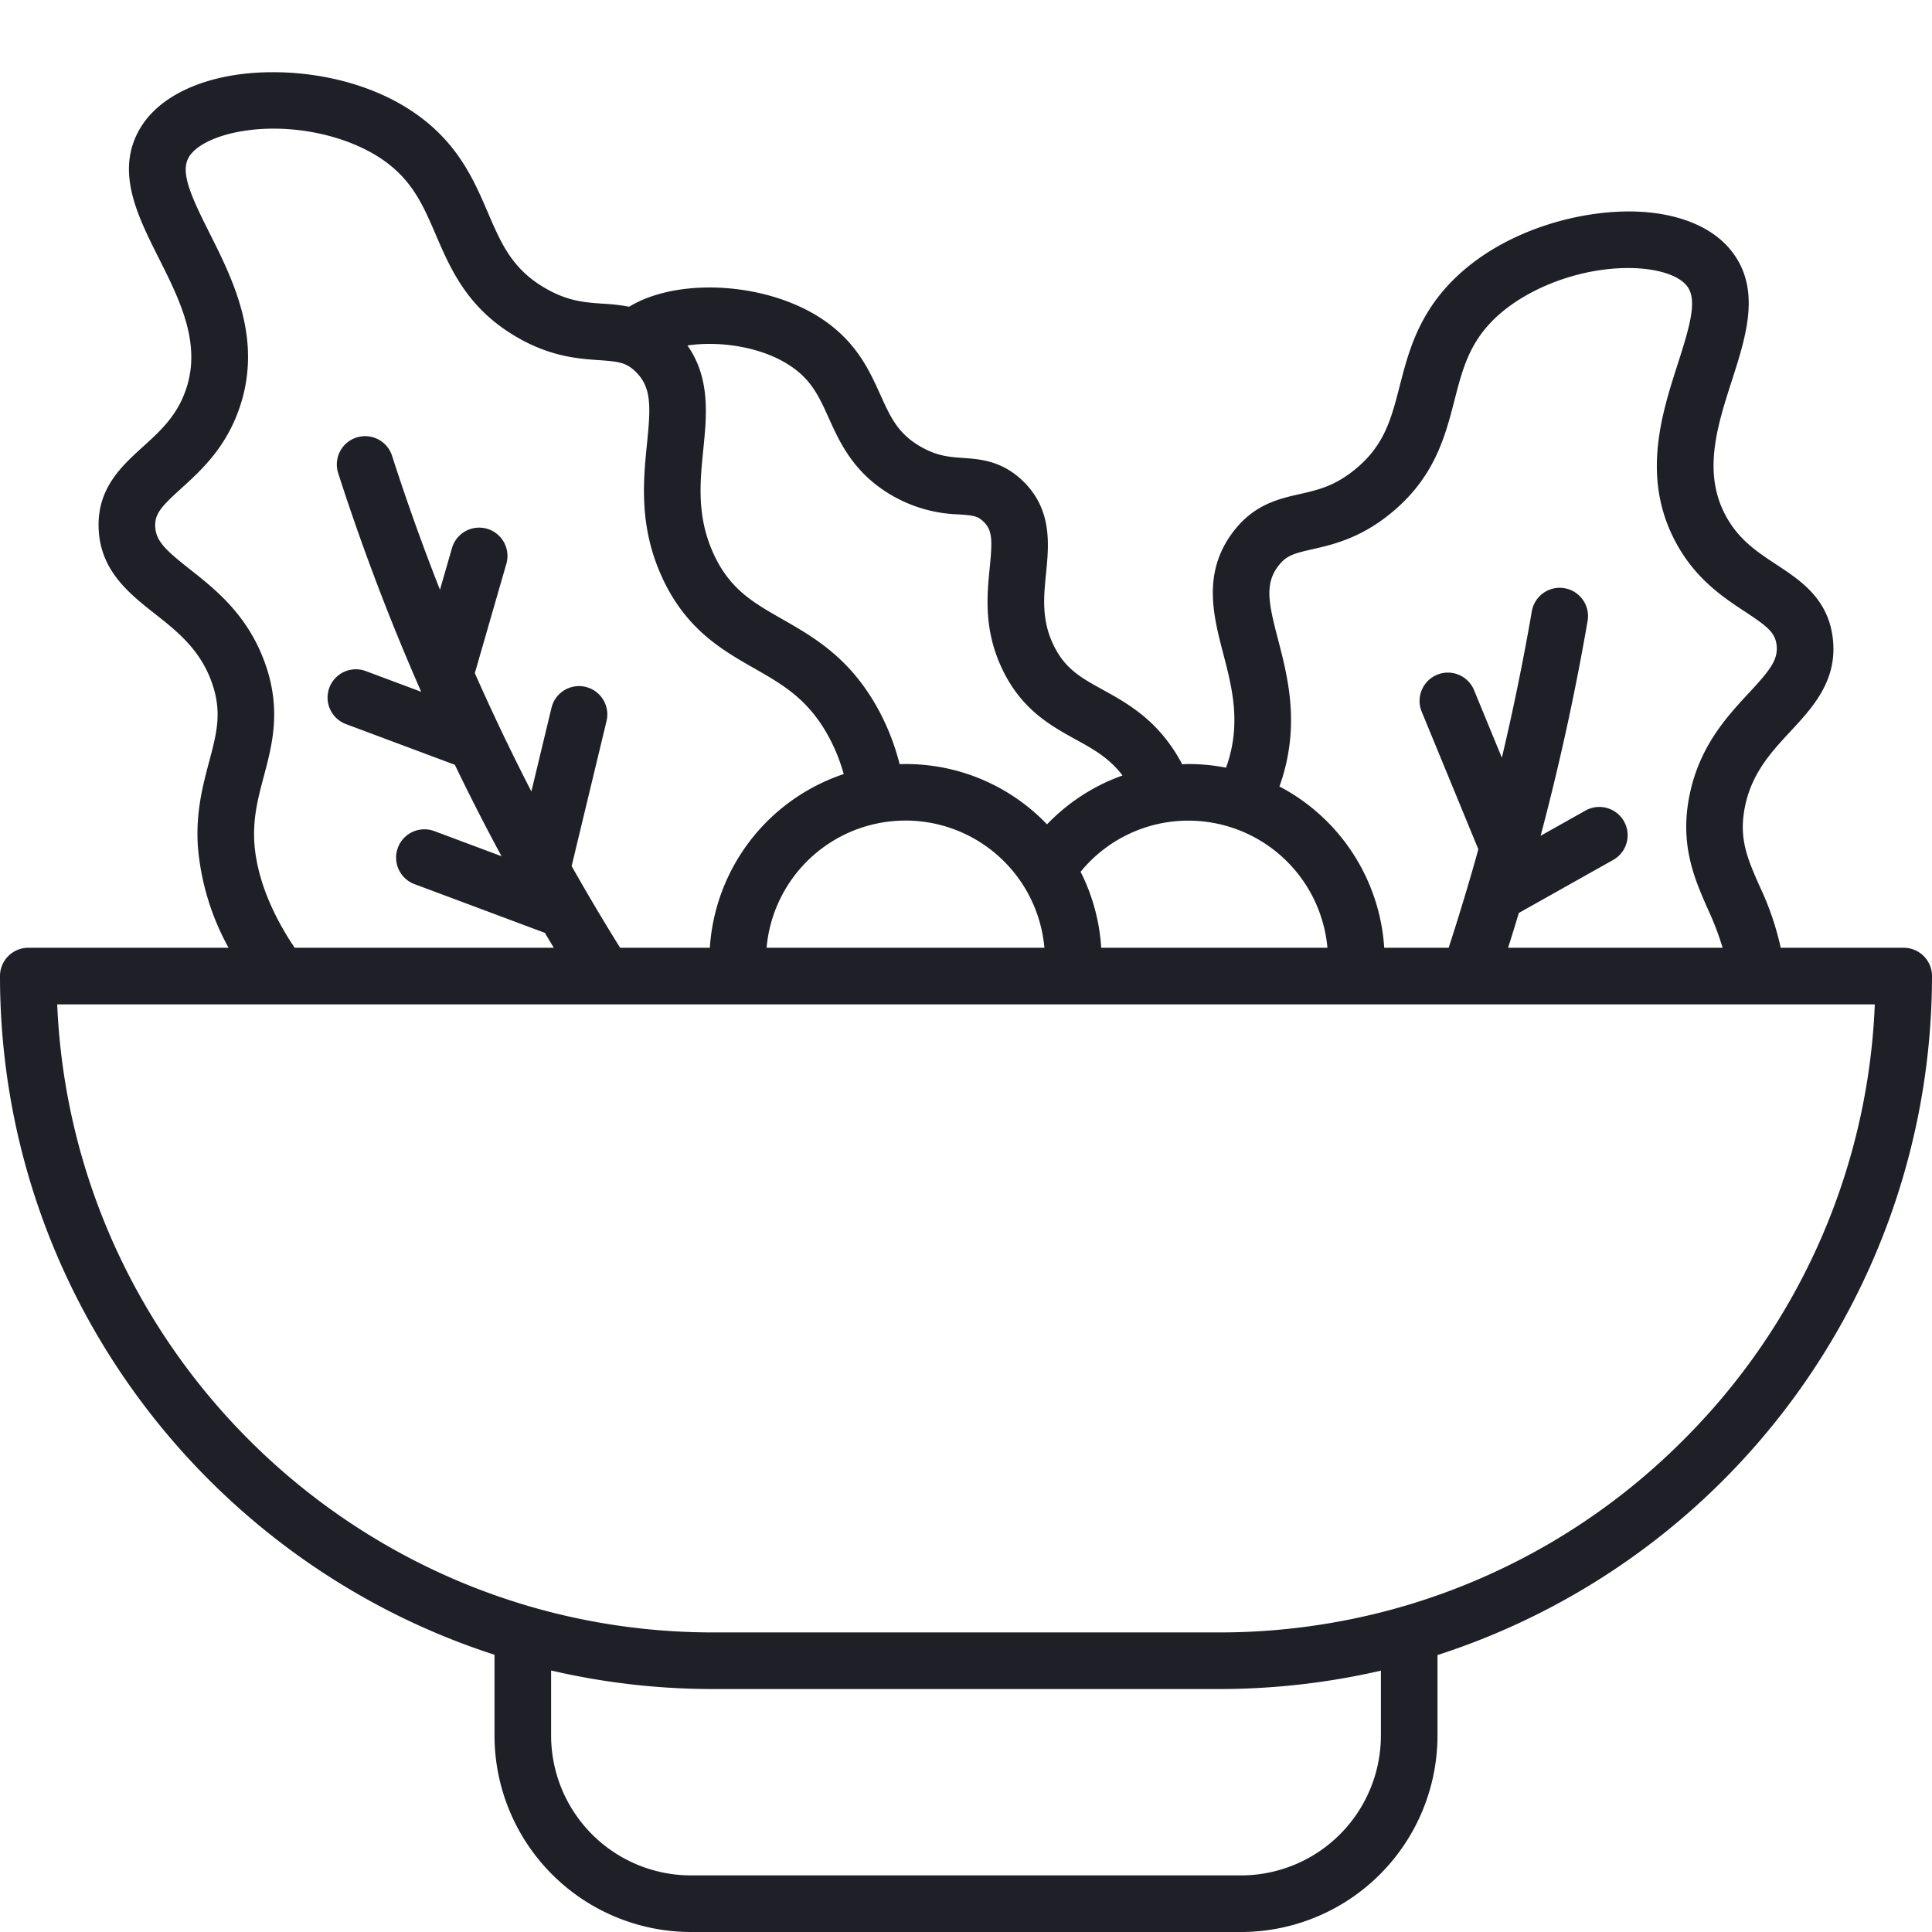
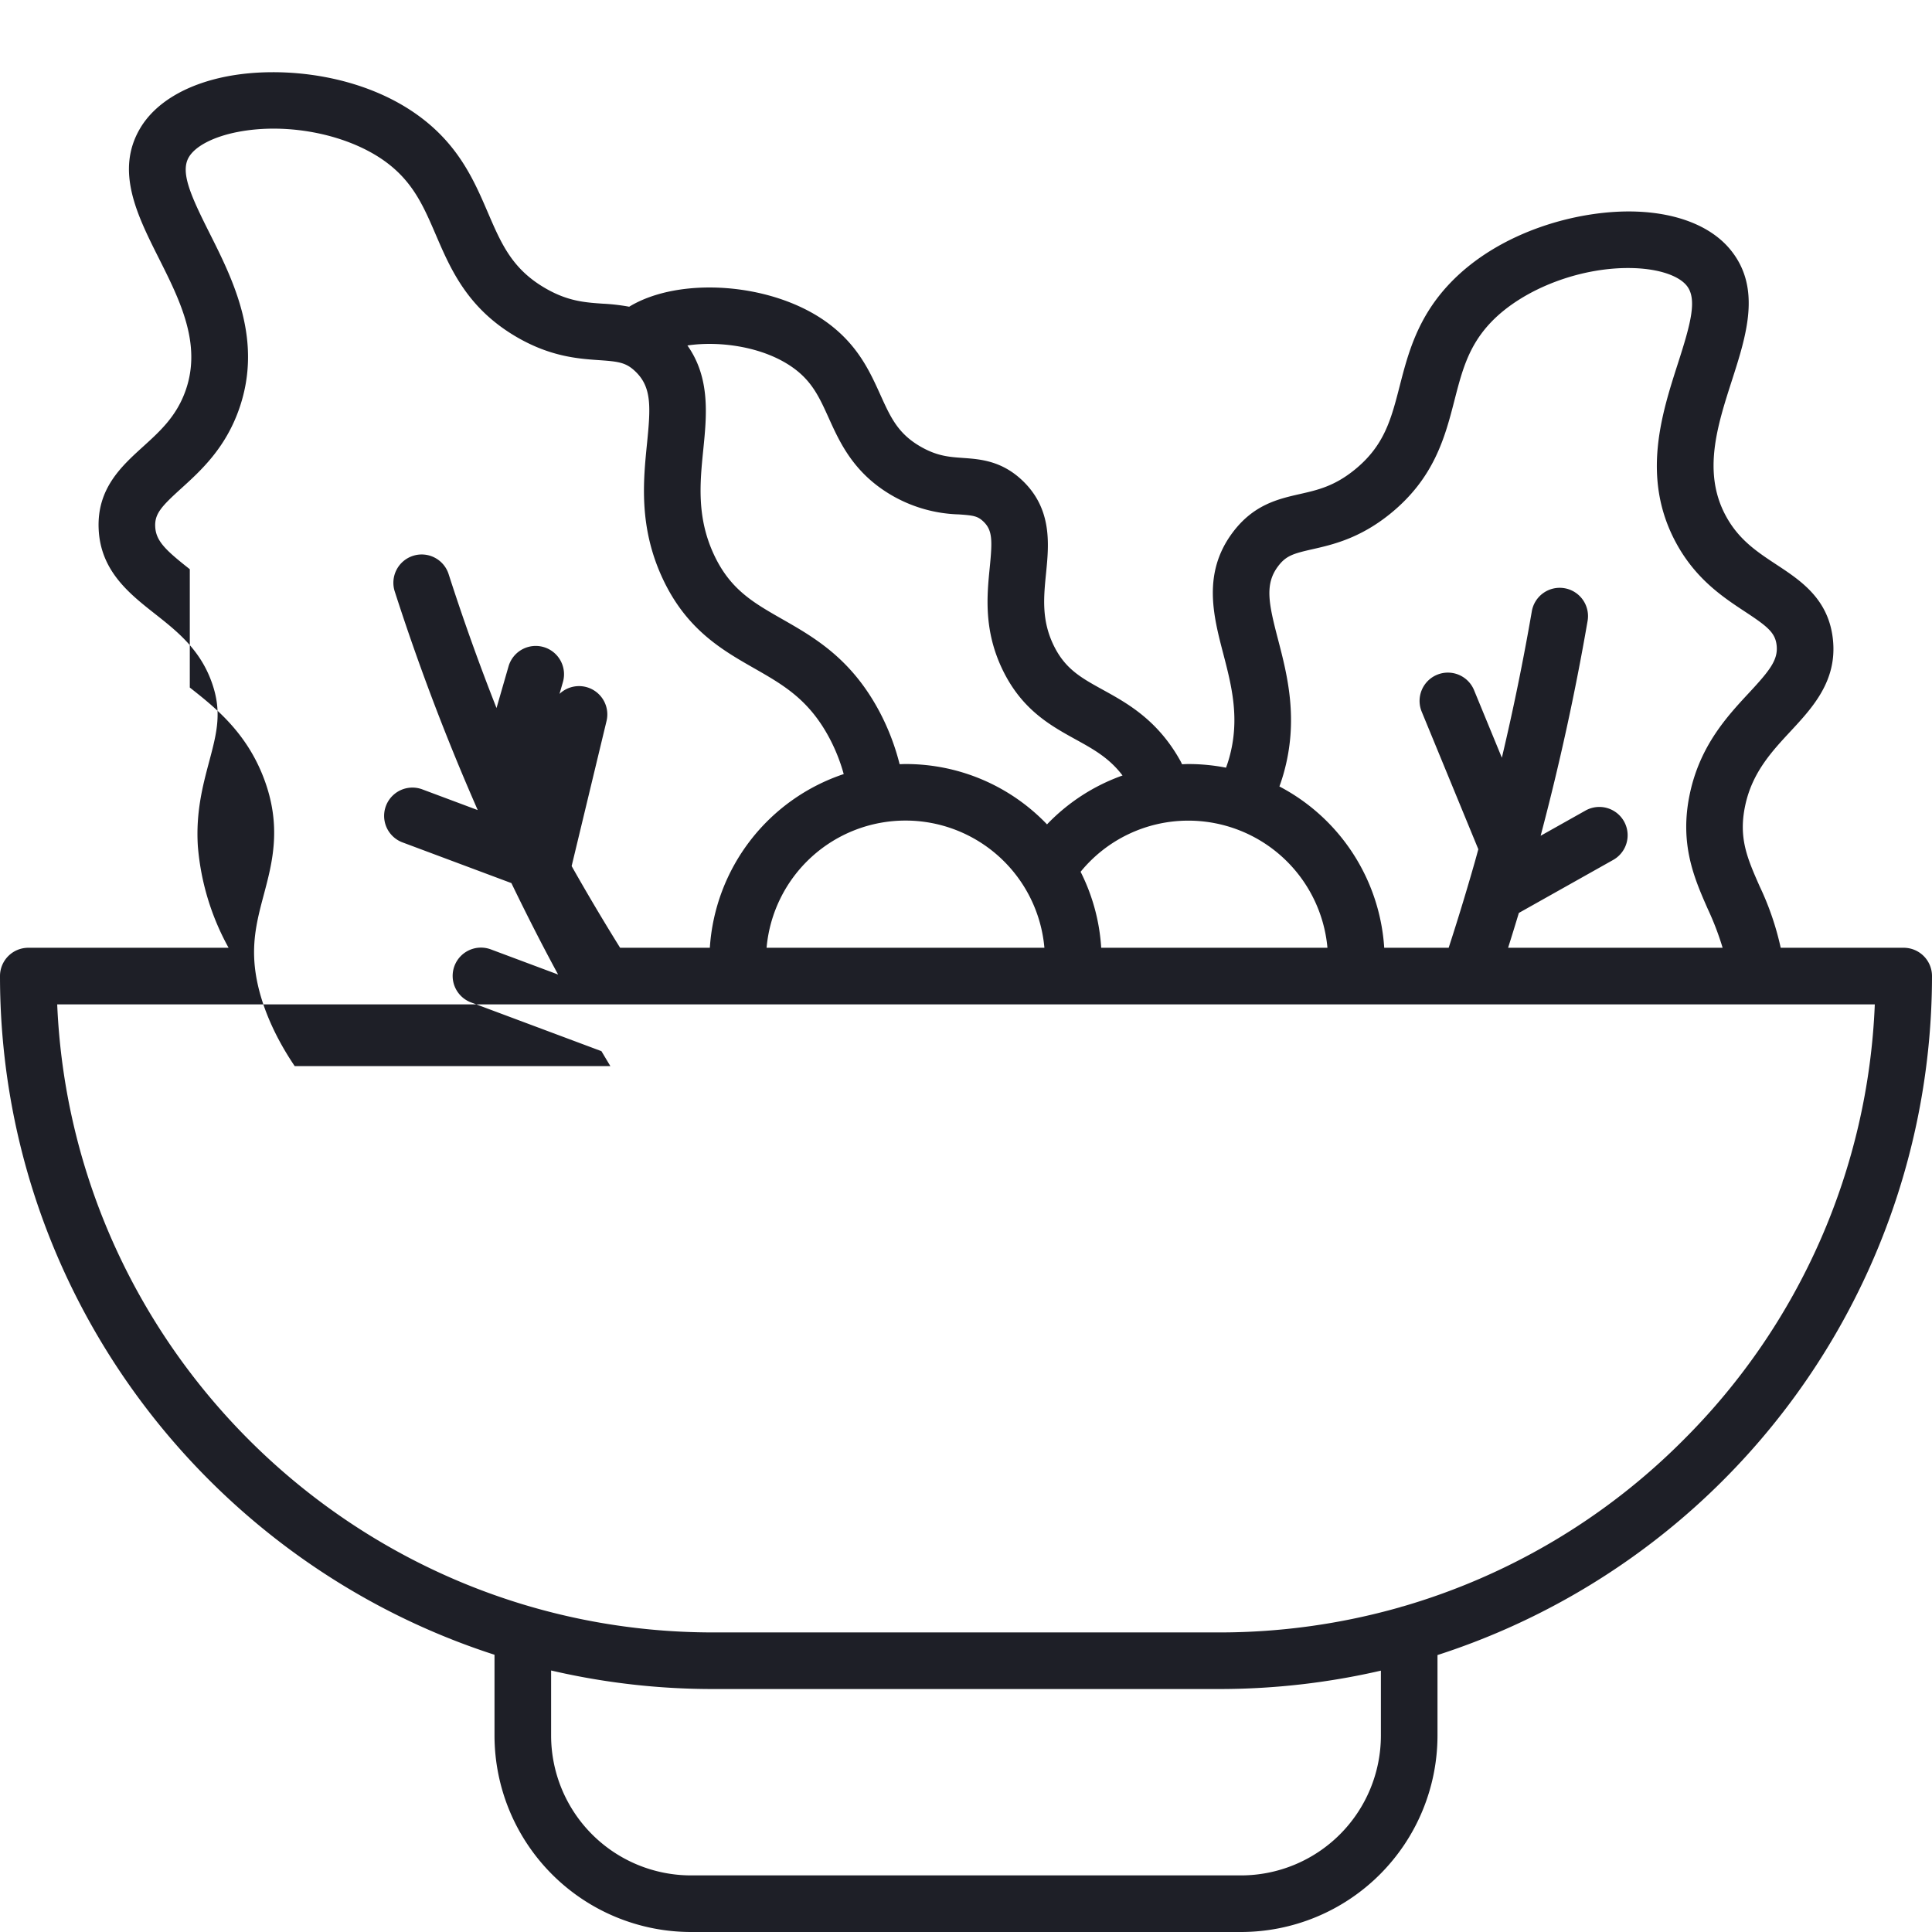
<svg xmlns="http://www.w3.org/2000/svg" viewBox="0 0 512 512" id="veg-food">
-   <path fill="#1e1f27" d="M504.5 251.17h-32.595a75.409 75.409 0 0 0-5.606-16.343c-3.27-7.426-5.632-12.792-3.795-21.39 1.861-8.711 7.008-14.252 11.986-19.61 5.84-6.286 12.46-13.412 11.245-24.443-1.169-10.678-8.508-15.513-14.984-19.779-5.152-3.394-10.018-6.6-13.45-13.006-6.145-11.473-2.18-23.804 1.656-35.728 3.887-12.086 7.906-24.584-.386-34.705-4.988-6.087-13.802-9.67-24.819-10.09-15.055-.573-36.18 5.064-49.455 18.953-8.685 9.09-11.173 18.762-13.369 27.294-2.27 8.823-4.063 15.791-11.949 22.18-5.37 4.35-9.787 5.352-14.463 6.414-5.793 1.315-12.359 2.805-17.918 10.293-7.968 10.736-5.033 22.008-2.442 31.953 2.229 8.559 4.534 17.409 1.553 27.846-.243.848-.514 1.65-.8 2.435a52.002 52.002 0 0 0-9.939-.964c-.578 0-1.15.035-1.725.054a7.551 7.551 0 0 0-.37-.781c-6.031-10.915-14.091-15.36-20.568-18.932-5.83-3.215-10.041-5.537-13.088-11.814-3.238-6.677-2.637-12.728-2-19.134.752-7.57 1.689-16.991-6.315-24.572-5.515-5.216-11.167-5.618-15.709-5.941-3.62-.257-6.746-.48-11.002-2.87-6.188-3.475-8.16-7.837-10.89-13.873-2.782-6.149-5.934-13.118-13.953-19.034-14.604-10.765-39.35-12.39-52.607-4.298a52.459 52.459 0 0 0-6.974-.806c-4.785-.33-9.305-.642-15.28-4.113-8.77-5.098-11.613-11.705-15.212-20.071-3.483-8.096-7.43-17.272-17.417-24.919-15.252-11.682-36.994-14.001-51.78-11.117-10.818 2.11-18.974 7.007-22.963 13.785-6.639 11.275-.745 23.008 4.954 34.353 5.623 11.194 11.438 22.77 7.133 35.048-2.408 6.854-6.723 10.77-11.29 14.918-5.744 5.214-12.254 11.124-11.766 21.85.494 11.09 8.129 17.108 14.865 22.418 5.744 4.527 11.682 9.209 14.861 17.536 3.138 8.214 1.63 13.881-.458 21.726-1.666 6.258-3.554 13.352-2.98 22.383a66.719 66.719 0 0 0 8.141 26.894H7.5a7.5 7.5 0 0 0-7.5 7.5c0 83.995 55.1 155.352 131.05 179.856v21.424A52.11 52.11 0 0 0 183.1 512h145.8a52.11 52.11 0 0 0 52.05-52.05v-21.343A189.191 189.191 0 0 0 512 258.67a7.5 7.5 0 0 0-7.5-7.5ZM338.642 150.15c2.14-2.883 4.034-3.435 9.194-4.606 5.276-1.198 12.502-2.838 20.585-9.387 11.736-9.507 14.55-20.446 17.034-30.096 1.99-7.734 3.709-14.412 9.687-20.67 8.566-8.963 24.2-14.857 38.039-14.327 6.47.247 11.625 1.97 13.788 4.608 2.904 3.544 1.071 10.149-2.292 20.605-4.344 13.508-9.75 30.318-.598 47.403 5.226 9.758 12.542 14.578 18.42 18.45 5.87 3.867 7.957 5.52 8.326 8.89.422 3.833-1.79 6.64-7.325 12.597-5.765 6.206-12.94 13.929-15.665 26.685-2.85 13.34 1.18 22.492 4.736 30.568a75.41 75.41 0 0 1 3.94 10.299h-56.848q1.455-4.607 2.849-9.23l25.003-14.052a7.5 7.5 0 0 0-7.35-13.076l-11.879 6.676c4.958-18.717 9.14-37.777 12.424-56.828a7.5 7.5 0 1 0-14.78-2.55 642.812 642.812 0 0 1-7.921 38.694l-7.371-17.907a7.5 7.5 0 0 0-13.871 5.71l15.006 36.455c-.309 1.112-.608 2.23-.923 3.338q-.909 3.203-1.859 6.397l-.033.115q-2.41 8.155-5.046 16.258h-17.08a52.04 52.04 0 0 0-27.775-42.75 51.03 51.03 0 0 0 1.074-3.29c4.107-14.376 1.02-26.226-1.46-35.748-2.441-9.374-3.55-14.486-.03-19.23ZM314.97 217.48a37.015 37.015 0 0 1 36.816 33.69h-59.955a51.793 51.793 0 0 0-5.462-20.137 36.808 36.808 0 0 1 28.601-13.553ZM210.447 97.655c4.867 3.591 6.774 7.807 9.188 13.144 3 6.63 6.732 14.882 17.214 20.77a37.545 37.545 0 0 0 17.281 4.753c3.762.268 4.916.41 6.463 1.873 2.443 2.314 2.411 5.028 1.699 12.194-.738 7.428-1.657 16.673 3.431 27.166 5.129 10.564 12.679 14.728 19.34 18.401 4.712 2.598 8.898 4.91 12.42 9.556a51.63 51.63 0 0 0-20.013 12.955 51.724 51.724 0 0 0-37.5-15.987c-.524 0-1.042.024-1.562.04a62.302 62.302 0 0 0-5.222-13.705c-7.502-14.243-17.303-19.839-25.95-24.775-7.706-4.4-13.793-7.875-18.097-17.195-4.553-9.857-3.639-18.955-2.755-27.755.898-8.93 1.899-18.902-4.21-27.534 8.478-1.276 20.362.268 28.273 6.1Zm66.331 153.515h-73.625a36.955 36.955 0 0 1 73.625 0ZM50.3 150.85c-6.38-5.028-8.995-7.459-9.167-11.31-.153-3.386 1.655-5.343 6.864-10.071 5.21-4.73 11.694-10.616 15.361-21.057 6.414-18.29-1.513-34.07-7.882-46.748-4.931-9.815-7.757-16.06-5.431-20.01 1.73-2.94 6.555-5.434 12.908-6.673 13.583-2.648 29.945.765 39.788 8.304 6.877 5.265 9.602 11.601 12.758 18.938 3.937 9.151 8.399 19.524 21.455 27.112 8.995 5.227 16.386 5.736 21.783 6.109 5.278.364 7.233.618 9.79 3.139 4.211 4.148 3.902 9.37 2.933 19.007-.983 9.79-2.208 21.972 4.062 35.545 6.316 13.677 15.859 19.124 24.278 23.93 7.862 4.49 14.65 8.365 20.114 18.739a47.031 47.031 0 0 1 3.68 9.335 52.072 52.072 0 0 0-35.48 46.03h-23.777q-6.656-10.693-12.846-21.651l9.247-38.437a7.5 7.5 0 0 0-14.584-3.509l-5.333 22.17q-7.944-15.419-14.987-31.352l8.357-28.983a7.5 7.5 0 1 0-14.413-4.156l-3.182 11.036q-6.912-17.532-12.675-35.437a7.5 7.5 0 1 0-14.28 4.59 602.238 602.238 0 0 0 21.27 56.266q.082.207.176.408c.177.405.35.811.527 1.215l-14.705-5.497a7.5 7.5 0 0 0-5.253 14.05l28.881 10.796q3.549 7.355 7.284 14.602 2.497 4.836 5.096 9.63l-17.791-6.65a7.5 7.5 0 1 0-5.253 14.05l34.53 12.908c.78 1.32 1.572 2.636 2.36 3.952H78.094c-6.362-9.405-10.137-19.182-10.688-27.845-.418-6.587 1.002-11.924 2.506-17.575 2.27-8.528 4.843-18.195-.024-30.934-4.654-12.193-12.934-18.72-19.588-23.965Zm315.651 309.1A37.092 37.092 0 0 1 328.9 497H183.1a37.092 37.092 0 0 1-37.05-37.05v-17.253a188.82 188.82 0 0 0 42.89 4.913h134.12a190.39 190.39 0 0 0 42.89-4.873Zm80.108-78.284a173.073 173.073 0 0 1-74.172 44.02 7.424 7.424 0 0 0-.948.275 174.704 174.704 0 0 1-47.878 6.649H188.94c-93.4 0-169.841-73.993-173.78-166.44H496.842a172.705 172.705 0 0 1-50.784 115.496Z" />
+   <path fill="#1e1f27" d="M504.5 251.17h-32.595a75.409 75.409 0 0 0-5.606-16.343c-3.27-7.426-5.632-12.792-3.795-21.39 1.861-8.711 7.008-14.252 11.986-19.61 5.84-6.286 12.46-13.412 11.245-24.443-1.169-10.678-8.508-15.513-14.984-19.779-5.152-3.394-10.018-6.6-13.45-13.006-6.145-11.473-2.18-23.804 1.656-35.728 3.887-12.086 7.906-24.584-.386-34.705-4.988-6.087-13.802-9.67-24.819-10.09-15.055-.573-36.18 5.064-49.455 18.953-8.685 9.09-11.173 18.762-13.369 27.294-2.27 8.823-4.063 15.791-11.949 22.18-5.37 4.35-9.787 5.352-14.463 6.414-5.793 1.315-12.359 2.805-17.918 10.293-7.968 10.736-5.033 22.008-2.442 31.953 2.229 8.559 4.534 17.409 1.553 27.846-.243.848-.514 1.65-.8 2.435a52.002 52.002 0 0 0-9.939-.964c-.578 0-1.15.035-1.725.054a7.551 7.551 0 0 0-.37-.781c-6.031-10.915-14.091-15.36-20.568-18.932-5.83-3.215-10.041-5.537-13.088-11.814-3.238-6.677-2.637-12.728-2-19.134.752-7.57 1.689-16.991-6.315-24.572-5.515-5.216-11.167-5.618-15.709-5.941-3.62-.257-6.746-.48-11.002-2.87-6.188-3.475-8.16-7.837-10.89-13.873-2.782-6.149-5.934-13.118-13.953-19.034-14.604-10.765-39.35-12.39-52.607-4.298a52.459 52.459 0 0 0-6.974-.806c-4.785-.33-9.305-.642-15.28-4.113-8.77-5.098-11.613-11.705-15.212-20.071-3.483-8.096-7.43-17.272-17.417-24.919-15.252-11.682-36.994-14.001-51.78-11.117-10.818 2.11-18.974 7.007-22.963 13.785-6.639 11.275-.745 23.008 4.954 34.353 5.623 11.194 11.438 22.77 7.133 35.048-2.408 6.854-6.723 10.77-11.29 14.918-5.744 5.214-12.254 11.124-11.766 21.85.494 11.09 8.129 17.108 14.865 22.418 5.744 4.527 11.682 9.209 14.861 17.536 3.138 8.214 1.63 13.881-.458 21.726-1.666 6.258-3.554 13.352-2.98 22.383a66.719 66.719 0 0 0 8.141 26.894H7.5a7.5 7.5 0 0 0-7.5 7.5c0 83.995 55.1 155.352 131.05 179.856v21.424A52.11 52.11 0 0 0 183.1 512h145.8a52.11 52.11 0 0 0 52.05-52.05v-21.343A189.191 189.191 0 0 0 512 258.67a7.5 7.5 0 0 0-7.5-7.5ZM338.642 150.15c2.14-2.883 4.034-3.435 9.194-4.606 5.276-1.198 12.502-2.838 20.585-9.387 11.736-9.507 14.55-20.446 17.034-30.096 1.99-7.734 3.709-14.412 9.687-20.67 8.566-8.963 24.2-14.857 38.039-14.327 6.47.247 11.625 1.97 13.788 4.608 2.904 3.544 1.071 10.149-2.292 20.605-4.344 13.508-9.75 30.318-.598 47.403 5.226 9.758 12.542 14.578 18.42 18.45 5.87 3.867 7.957 5.52 8.326 8.89.422 3.833-1.79 6.64-7.325 12.597-5.765 6.206-12.94 13.929-15.665 26.685-2.85 13.34 1.18 22.492 4.736 30.568a75.41 75.41 0 0 1 3.94 10.299h-56.848q1.455-4.607 2.849-9.23l25.003-14.052a7.5 7.5 0 0 0-7.35-13.076l-11.879 6.676c4.958-18.717 9.14-37.777 12.424-56.828a7.5 7.5 0 1 0-14.78-2.55 642.812 642.812 0 0 1-7.921 38.694l-7.371-17.907a7.5 7.5 0 0 0-13.871 5.71l15.006 36.455c-.309 1.112-.608 2.23-.923 3.338q-.909 3.203-1.859 6.397l-.033.115q-2.41 8.155-5.046 16.258h-17.08a52.04 52.04 0 0 0-27.775-42.75 51.03 51.03 0 0 0 1.074-3.29c4.107-14.376 1.02-26.226-1.46-35.748-2.441-9.374-3.55-14.486-.03-19.23ZM314.97 217.48a37.015 37.015 0 0 1 36.816 33.69h-59.955a51.793 51.793 0 0 0-5.462-20.137 36.808 36.808 0 0 1 28.601-13.553ZM210.447 97.655c4.867 3.591 6.774 7.807 9.188 13.144 3 6.63 6.732 14.882 17.214 20.77a37.545 37.545 0 0 0 17.281 4.753c3.762.268 4.916.41 6.463 1.873 2.443 2.314 2.411 5.028 1.699 12.194-.738 7.428-1.657 16.673 3.431 27.166 5.129 10.564 12.679 14.728 19.34 18.401 4.712 2.598 8.898 4.91 12.42 9.556a51.63 51.63 0 0 0-20.013 12.955 51.724 51.724 0 0 0-37.5-15.987c-.524 0-1.042.024-1.562.04a62.302 62.302 0 0 0-5.222-13.705c-7.502-14.243-17.303-19.839-25.95-24.775-7.706-4.4-13.793-7.875-18.097-17.195-4.553-9.857-3.639-18.955-2.755-27.755.898-8.93 1.899-18.902-4.21-27.534 8.478-1.276 20.362.268 28.273 6.1Zm66.331 153.515h-73.625a36.955 36.955 0 0 1 73.625 0ZM50.3 150.85c-6.38-5.028-8.995-7.459-9.167-11.31-.153-3.386 1.655-5.343 6.864-10.071 5.21-4.73 11.694-10.616 15.361-21.057 6.414-18.29-1.513-34.07-7.882-46.748-4.931-9.815-7.757-16.06-5.431-20.01 1.73-2.94 6.555-5.434 12.908-6.673 13.583-2.648 29.945.765 39.788 8.304 6.877 5.265 9.602 11.601 12.758 18.938 3.937 9.151 8.399 19.524 21.455 27.112 8.995 5.227 16.386 5.736 21.783 6.109 5.278.364 7.233.618 9.79 3.139 4.211 4.148 3.902 9.37 2.933 19.007-.983 9.79-2.208 21.972 4.062 35.545 6.316 13.677 15.859 19.124 24.278 23.93 7.862 4.49 14.65 8.365 20.114 18.739a47.031 47.031 0 0 1 3.68 9.335 52.072 52.072 0 0 0-35.48 46.03h-23.777q-6.656-10.693-12.846-21.651l9.247-38.437a7.5 7.5 0 0 0-14.584-3.509l-5.333 22.17l8.357-28.983a7.5 7.5 0 1 0-14.413-4.156l-3.182 11.036q-6.912-17.532-12.675-35.437a7.5 7.5 0 1 0-14.28 4.59 602.238 602.238 0 0 0 21.27 56.266q.082.207.176.408c.177.405.35.811.527 1.215l-14.705-5.497a7.5 7.5 0 0 0-5.253 14.05l28.881 10.796q3.549 7.355 7.284 14.602 2.497 4.836 5.096 9.63l-17.791-6.65a7.5 7.5 0 1 0-5.253 14.05l34.53 12.908c.78 1.32 1.572 2.636 2.36 3.952H78.094c-6.362-9.405-10.137-19.182-10.688-27.845-.418-6.587 1.002-11.924 2.506-17.575 2.27-8.528 4.843-18.195-.024-30.934-4.654-12.193-12.934-18.72-19.588-23.965Zm315.651 309.1A37.092 37.092 0 0 1 328.9 497H183.1a37.092 37.092 0 0 1-37.05-37.05v-17.253a188.82 188.82 0 0 0 42.89 4.913h134.12a190.39 190.39 0 0 0 42.89-4.873Zm80.108-78.284a173.073 173.073 0 0 1-74.172 44.02 7.424 7.424 0 0 0-.948.275 174.704 174.704 0 0 1-47.878 6.649H188.94c-93.4 0-169.841-73.993-173.78-166.44H496.842a172.705 172.705 0 0 1-50.784 115.496Z" />
</svg>